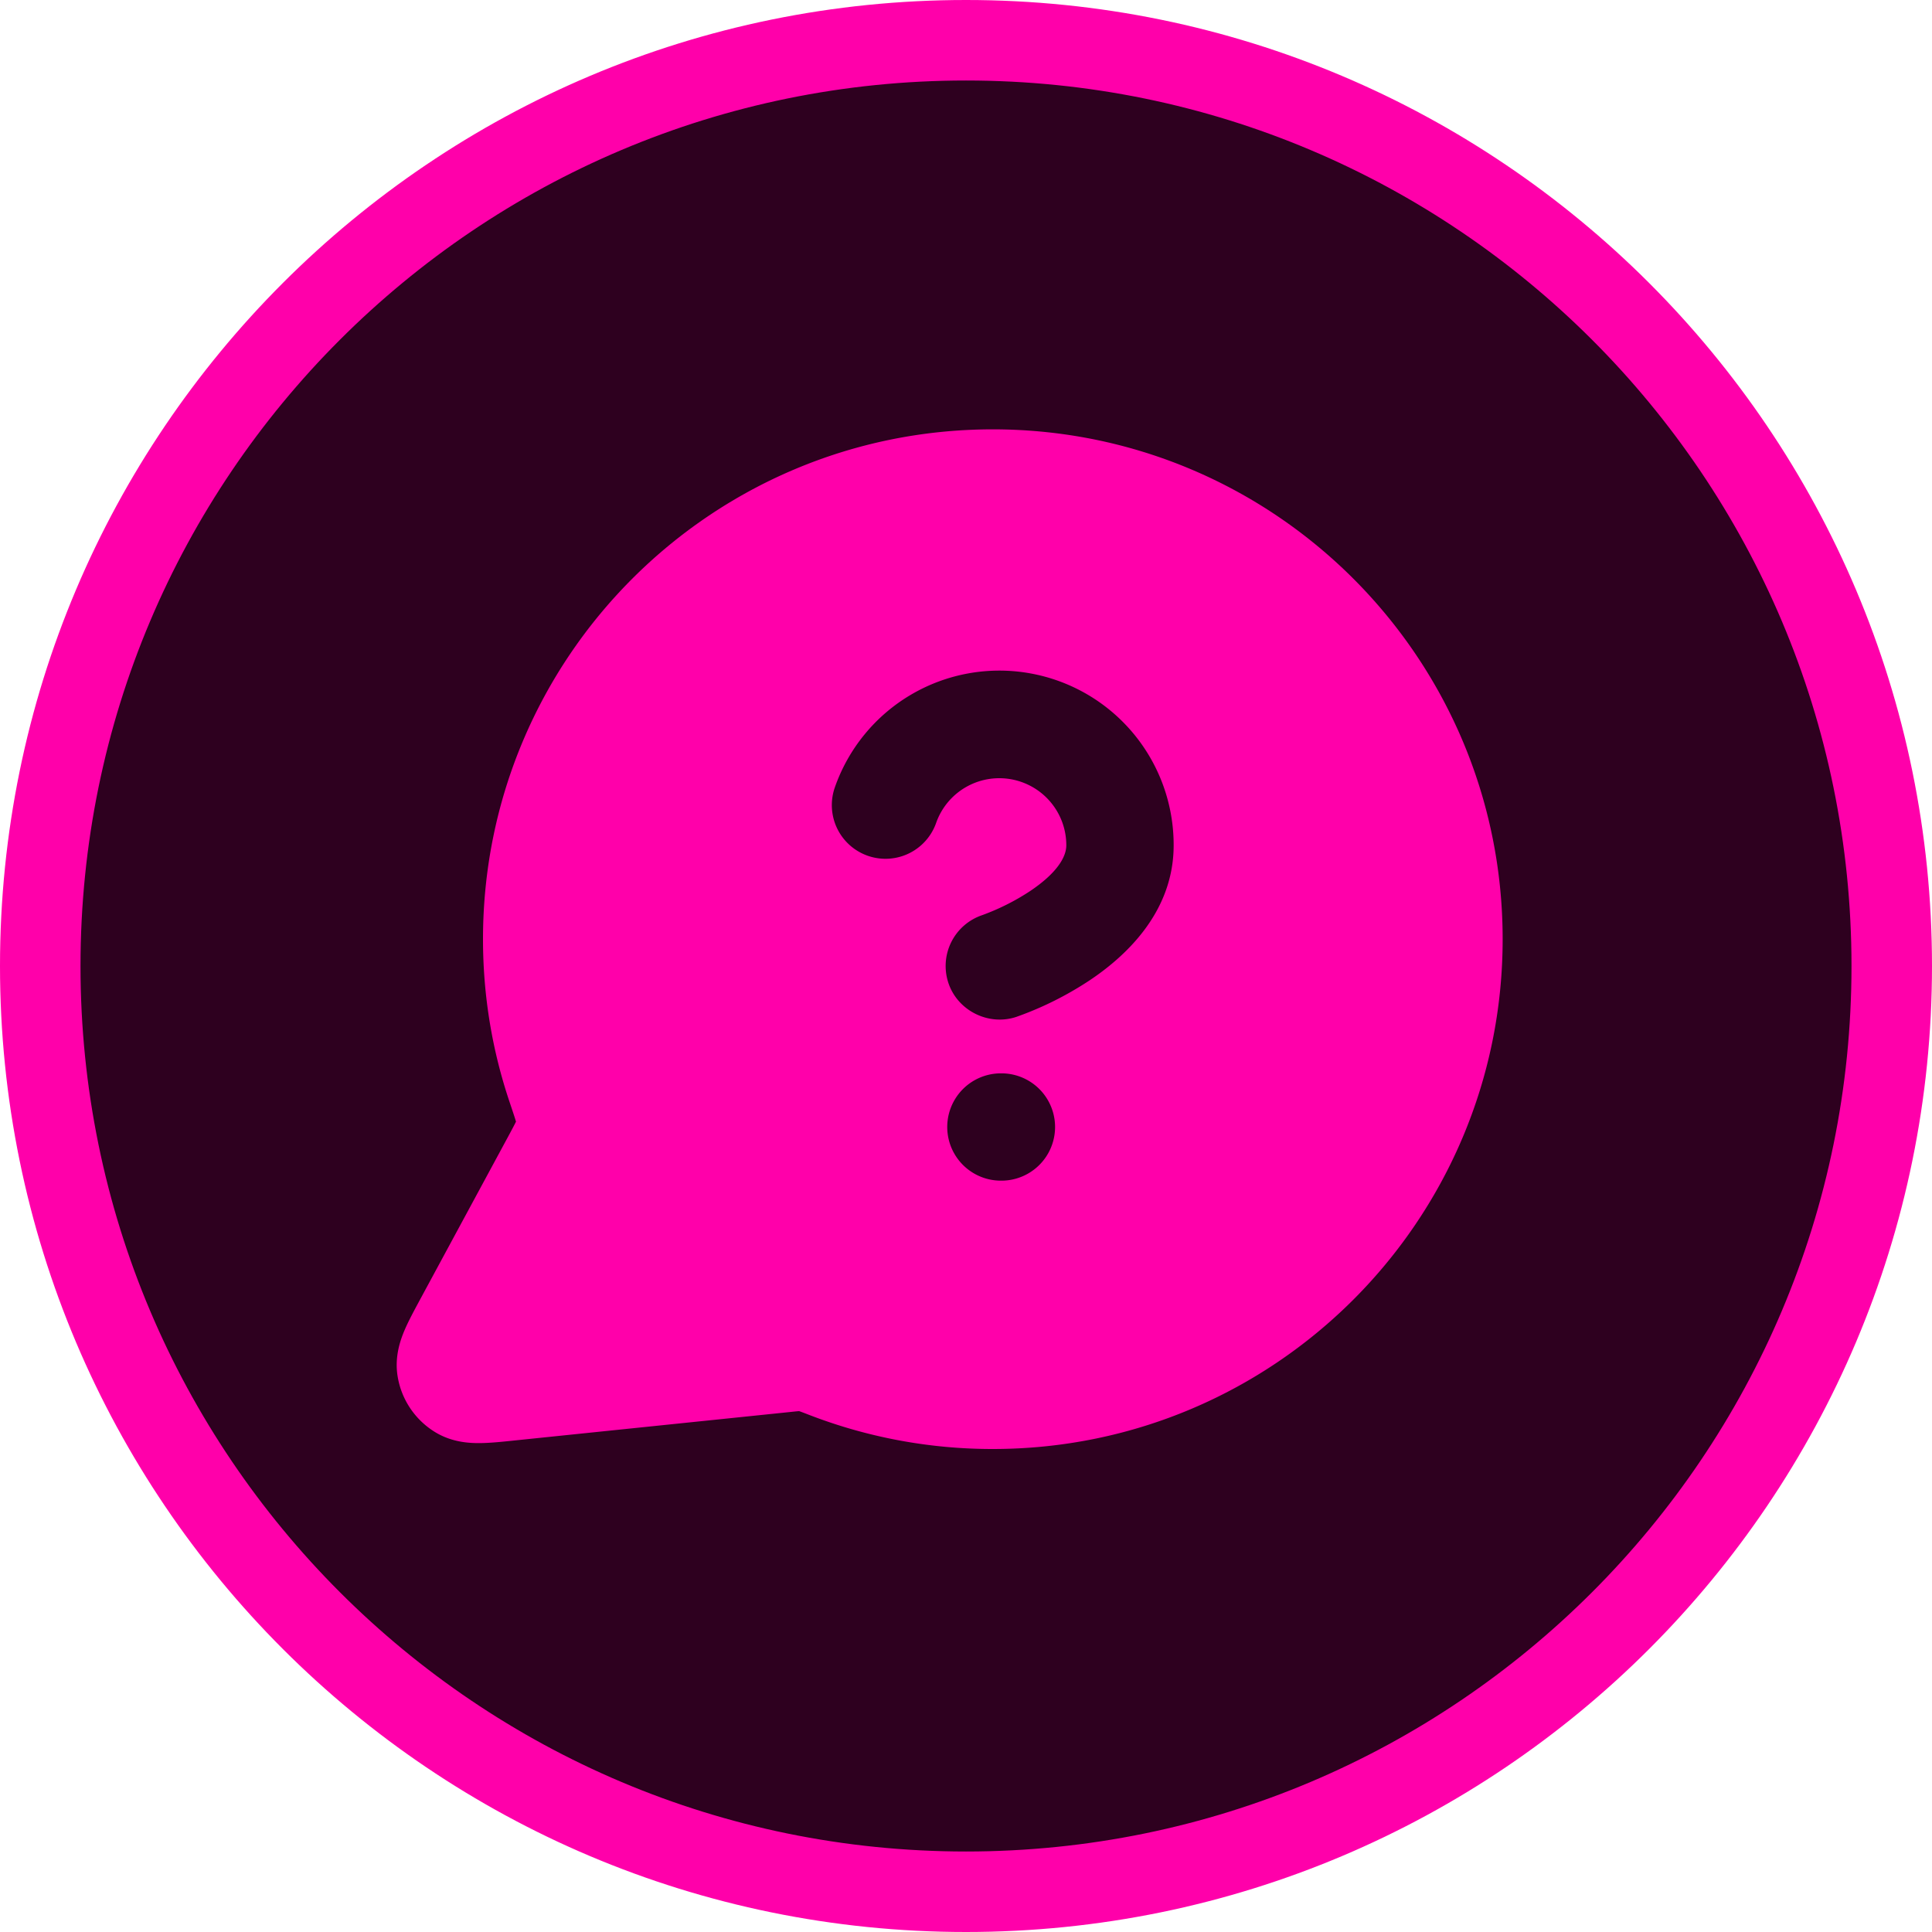
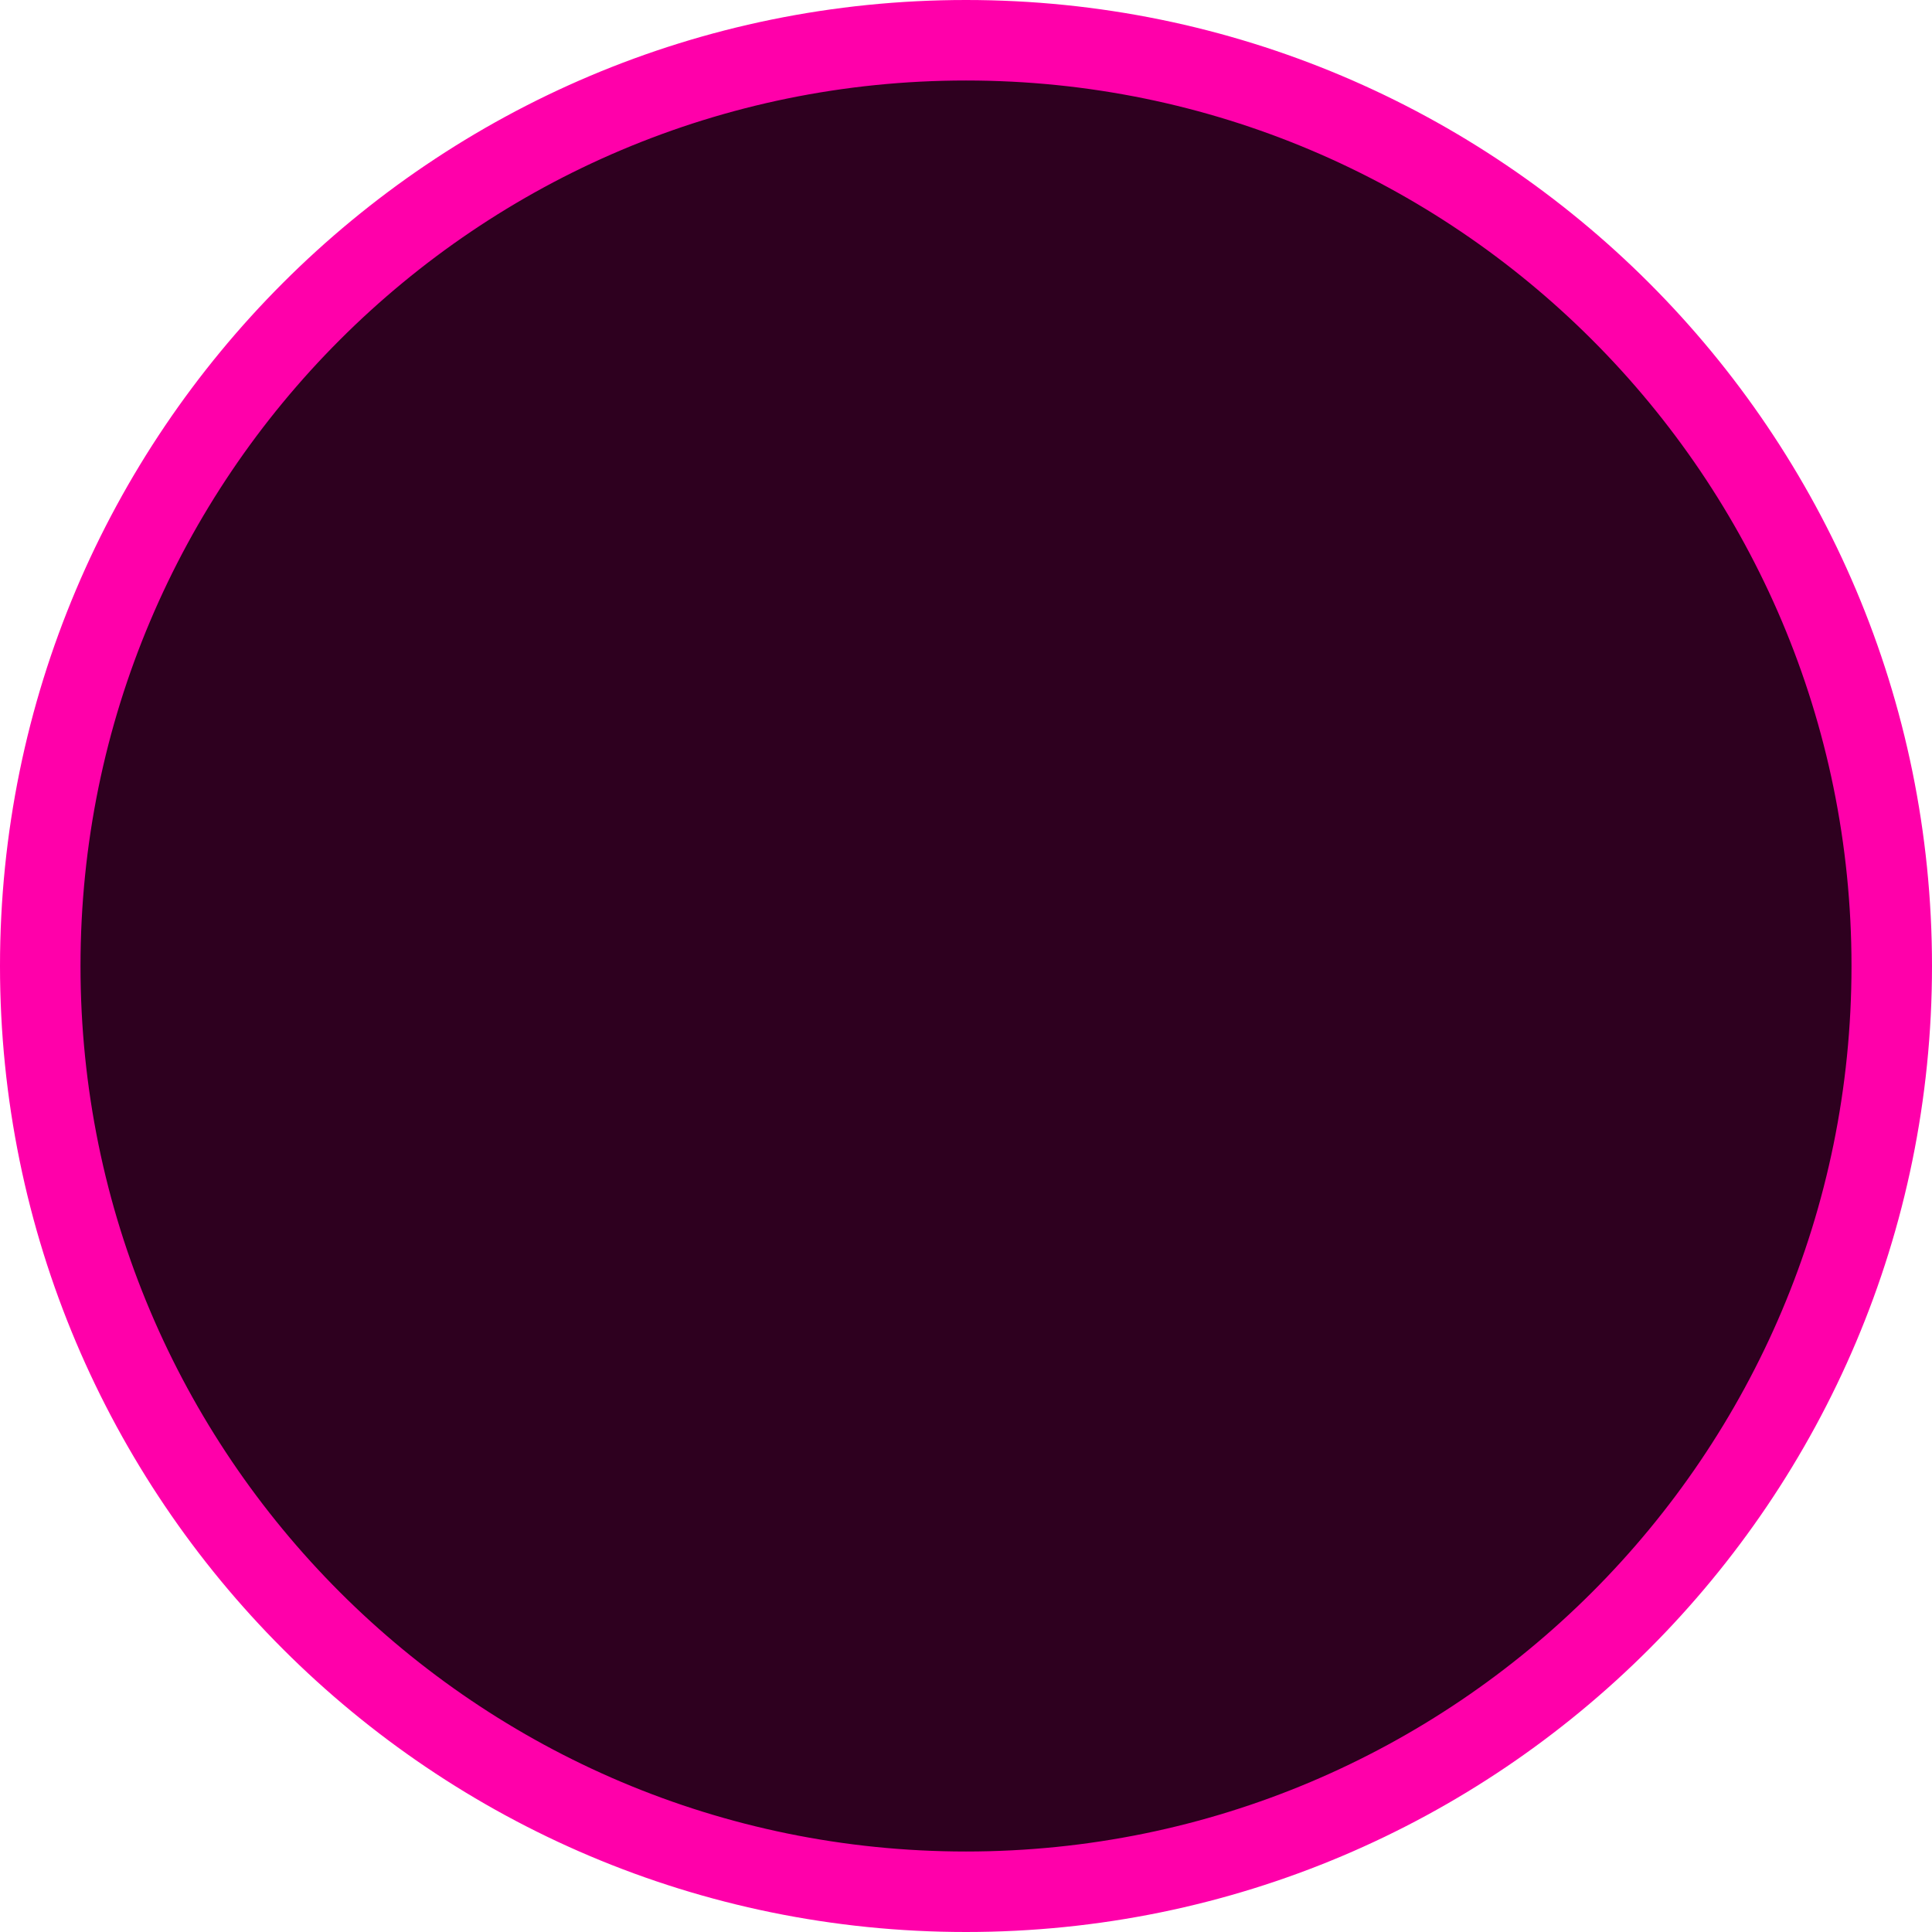
<svg xmlns="http://www.w3.org/2000/svg" width="48" height="48" fill="none">
  <path fill="#2E001F" d="M24 47C11.297 47 1 36.703 1 24S11.297 1 24 1s23 10.297 23 23-10.297 23-23 23Z" />
  <path stroke="#F0A" stroke-width="2" d="M24 47C11.297 47 1 36.703 1 24S11.297 1 24 1s23 10.297 23 23-10.297 23-23 23Z" />
-   <path fill="#F0A" fill-rule="evenodd" d="M24.667 10.667C17.67 10.667 12 16.337 12 23.333c0 1.414.232 2.776.661 4.048.075.224.12.357.149.454l.01.033-.006.01c-.034.071-.085.166-.18.343l-2.203 4.076c-.136.253-.279.516-.377.745-.097.228-.255.646-.177 1.141a2 2 0 0 0 .934 1.398c.428.261.875.275 1.122.272.25-.002.547-.033.833-.063l6.873-.71c.11-.012.168-.018.21-.02l.005-.001.017.006c.052.018.122.045.243.092a12.64 12.64 0 0 0 4.553.843c6.995 0 12.666-5.671 12.666-12.667 0-6.995-5.67-12.666-12.666-12.666Zm-.682 8.896A1.665 1.665 0 0 1 26.492 21v.002c0 .292-.236.693-.905 1.14a5.71 5.71 0 0 1-1.172.59l-.012.004h.002a1.333 1.333 0 0 0-.842 1.686c.23.691 1 1.072 1.688.842a8.211 8.211 0 0 0 .587-.233 8.372 8.372 0 0 0 1.228-.671c.83-.553 2.093-1.65 2.093-3.357a4.33 4.33 0 0 0-8.417-1.442 1.333 1.333 0 0 0 2.516.884c.13-.37.388-.683.727-.882Zm.882 7.104a1.333 1.333 0 1 0 0 2.666h.013a1.333 1.333 0 0 0 0-2.666h-.013Z" clip-rule="evenodd" />
</svg>